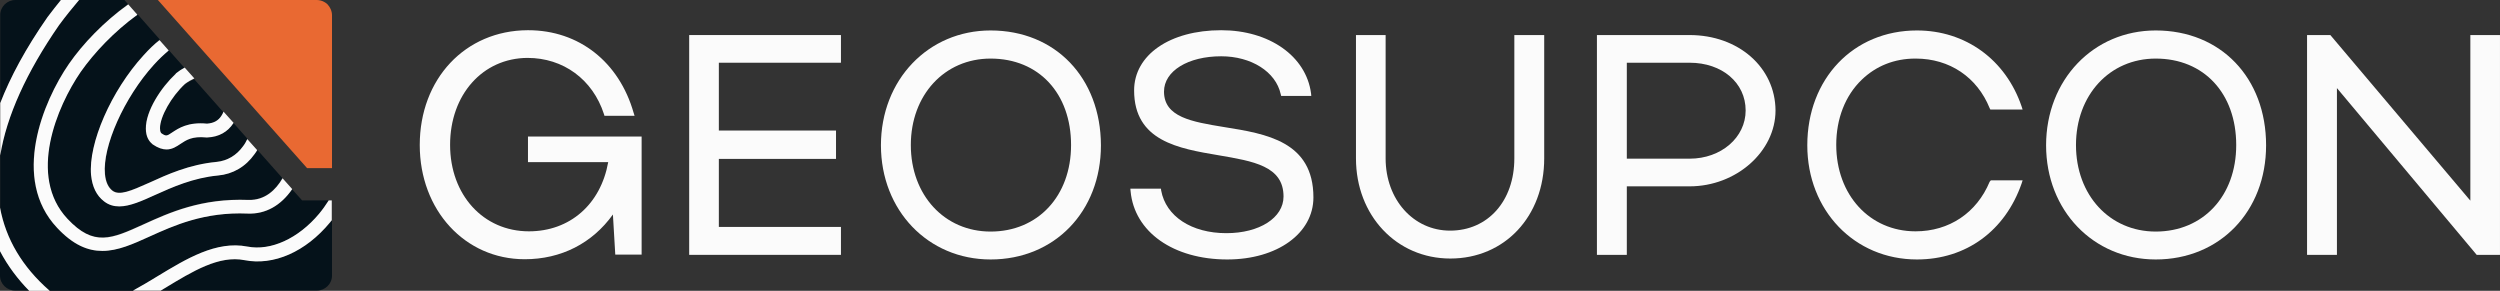
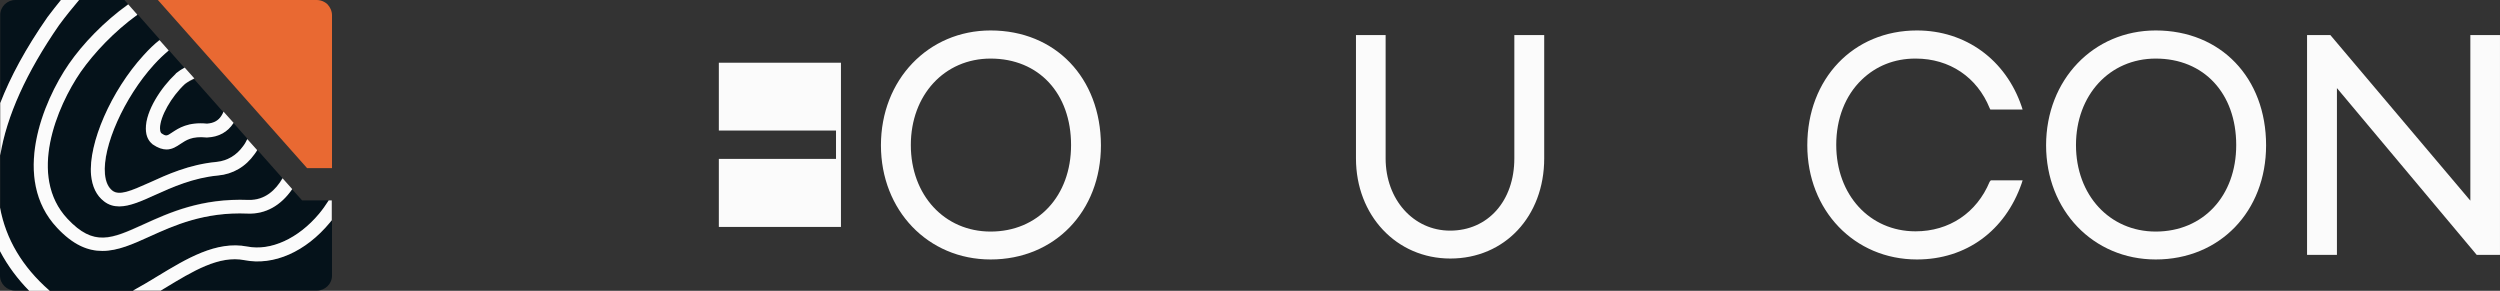
<svg xmlns="http://www.w3.org/2000/svg" viewBox="0 0 158.672 18.458" fill="none">
  <rect x="0" y="0" width="158.672" height="18.458" fill="#333333" stroke="none" />
-   <path d="M40.723 8.666V16.161H39.051L38.901 13.614C37.587 15.443 35.616 16.453 33.301 16.453C29.508 16.453 26.641 13.336 26.641 9.208C26.641 5.007 29.523 1.933 33.495 1.918C33.51 1.918 33.525 1.918 33.525 1.918C36.736 1.918 39.29 3.923 40.215 7.158L40.275 7.349H38.364L38.334 7.246C37.617 5.036 35.75 3.675 33.48 3.675C30.628 3.689 28.567 6.017 28.567 9.193C28.567 12.369 30.673 14.682 33.57 14.682C36.168 14.682 38.125 12.97 38.602 10.291H33.51V8.666H40.723Z" fill="#FBFBFB" />
-   <path d="M45.624 3.981V8.285H53.061V10.085H45.624V14.403H53.374V16.175H43.742V2.225H53.374V3.981H45.624Z" fill="#FBFBFB" />
+   <path d="M45.624 3.981V8.285H53.061V10.085H45.624V14.403H53.374V16.175V2.225H53.374V3.981H45.624Z" fill="#FBFBFB" />
  <path d="M62.871 1.933C58.914 1.933 55.912 5.065 55.912 9.222C55.912 13.35 58.899 16.468 62.871 16.468C66.933 16.468 69.875 13.423 69.875 9.222C69.86 4.933 66.978 1.933 62.871 1.933ZM62.871 14.697C59.944 14.697 57.809 12.384 57.809 9.208C57.809 6.031 59.944 3.718 62.871 3.718C65.933 3.718 67.979 5.929 67.979 9.208C67.979 12.443 65.873 14.697 62.871 14.697Z" fill="#FBFBFB" />
-   <path d="M83.361 12.53C83.361 14.814 81.061 16.468 77.895 16.468C74.475 16.468 71.996 14.726 71.757 12.135L71.742 11.974H73.683L73.698 12.091C73.997 13.731 75.625 14.799 77.835 14.799C79.941 14.799 81.464 13.819 81.464 12.472C81.464 10.54 79.553 10.232 77.327 9.852C74.819 9.427 71.981 8.959 71.981 5.738C71.981 3.484 74.251 1.918 77.507 1.918C80.553 1.918 82.898 3.557 83.211 5.929L83.226 6.09H81.315L81.285 5.973C80.971 4.553 79.418 3.572 77.507 3.572C75.401 3.572 73.878 4.509 73.878 5.812C73.878 7.436 75.64 7.729 77.701 8.066C80.359 8.49 83.361 8.973 83.361 12.53Z" fill="#FBFBFB" />
  <path d="M98.009 2.225V10.056C98.009 13.73 95.501 16.409 92.051 16.409C88.631 16.409 86.062 13.671 86.062 10.056V2.225H87.944V10.056C87.944 12.661 89.706 14.638 92.036 14.638C94.44 14.638 96.113 12.749 96.113 10.056V2.225H98.009Z" fill="#FBFBFB" />
-   <path d="M107.239 2.225H101.355V16.175H103.252V11.827H107.239C110.196 11.827 112.69 9.617 112.69 7.011C112.675 4.274 110.331 2.225 107.239 2.225ZM107.239 10.071H103.252V3.981H107.239C109.3 3.981 110.794 5.255 110.794 7.011C110.794 8.724 109.24 10.071 107.239 10.071Z" fill="#FBFBFB" />
  <path d="M126.355 11.447H128.372L128.312 11.638C127.266 14.653 124.787 16.468 121.666 16.468C117.694 16.468 114.707 13.35 114.707 9.222C114.707 4.992 117.634 1.933 121.666 1.933C124.743 1.933 127.296 3.777 128.312 6.763L128.372 6.953H126.326L126.281 6.866C125.489 4.904 123.742 3.718 121.591 3.718H121.562C120.233 3.718 119.068 4.187 118.157 5.065C117.111 6.075 116.544 7.539 116.544 9.193C116.544 12.369 118.665 14.682 121.577 14.682C123.712 14.682 125.459 13.511 126.281 11.535L126.355 11.447Z" fill="#FBFBFB" />
  <path d="M136.822 1.933C132.865 1.933 129.863 5.065 129.863 9.222C129.863 13.35 132.85 16.468 136.822 16.468C140.884 16.468 143.826 13.423 143.826 9.222C143.826 4.933 140.944 1.933 136.822 1.933ZM136.822 14.697C133.895 14.697 131.76 12.384 131.76 9.208C131.76 6.031 133.895 3.718 136.822 3.718C139.884 3.718 141.93 5.929 141.93 9.208C141.93 12.443 139.824 14.697 136.822 14.697Z" fill="#FBFBFB" />
  <path d="M158.671 2.225V16.175H157.193L148.322 5.591V16.175H146.426V2.225H147.904L156.79 12.735V2.225H158.671Z" fill="#FBFBFB" />
  <path d="M21.072 0.966V10.671H19.49L10.021 0H20.102C20.266 0 20.43 0.044 20.565 0.117C20.654 0.161 20.729 0.22 20.789 0.278C20.953 0.454 21.072 0.703 21.072 0.966Z" fill="#E96932" />
  <path d="M5.107 4.552C3.599 6.733 1.732 11.169 4.271 13.877C5.944 15.648 7.064 15.15 9.095 14.228C10.737 13.482 12.768 12.559 15.755 12.676C16.801 12.72 17.487 12.047 17.921 11.3L16.338 9.515C16.278 9.602 16.233 9.69 16.173 9.763C15.606 10.569 14.799 11.037 13.859 11.125C12.261 11.271 10.932 11.871 9.871 12.354C9.02 12.735 8.258 13.086 7.586 13.086C7.243 13.086 6.914 12.998 6.616 12.764C6.138 12.398 5.854 11.842 5.794 11.096C5.6 9.09 7.064 5.753 9.11 3.498C9.468 3.103 9.811 2.781 10.14 2.503L8.721 0.893C7.243 1.976 5.959 3.337 5.107 4.552ZM9.767 4.099C7.9 6.163 6.511 9.266 6.675 11.037C6.72 11.52 6.884 11.886 7.153 12.091C7.586 12.413 8.288 12.12 9.498 11.579C10.633 11.066 12.037 10.437 13.769 10.261C14.441 10.203 15.023 9.851 15.442 9.266C15.546 9.119 15.636 8.973 15.71 8.812L14.814 7.802C14.814 7.802 14.814 7.817 14.799 7.817C14.441 8.373 13.859 8.695 13.142 8.724H13.112H13.082C12.186 8.622 11.798 8.885 11.439 9.134C11.2 9.295 10.917 9.485 10.558 9.485C10.304 9.485 10.021 9.398 9.677 9.163L9.632 9.119C9.453 8.958 9.244 8.666 9.244 8.168C9.244 7.041 10.215 5.548 11.126 4.699L11.156 4.67C11.335 4.523 11.529 4.406 11.708 4.304L10.708 3.176C10.424 3.44 10.095 3.733 9.767 4.099ZM3.853 0H0.986C0.448 0 0.015 0.424 0.015 0.951V6.543C0.657 4.904 1.628 3.089 3.017 1.098C3.3 0.717 3.584 0.351 3.853 0ZM10.14 8.168C10.14 8.27 10.155 8.402 10.215 8.475C10.528 8.695 10.573 8.651 10.917 8.431C11.32 8.153 11.917 7.758 13.127 7.875C13.545 7.846 13.844 7.685 14.038 7.377C14.097 7.29 14.127 7.202 14.172 7.114L12.32 5.021C12.126 5.109 11.917 5.226 11.723 5.372C10.872 6.148 10.14 7.436 10.14 8.168ZM20.952 14.126C19.399 15.985 17.383 16.863 15.531 16.512C13.918 16.204 12.246 17.214 10.469 18.283C10.379 18.341 10.289 18.385 10.2 18.444H20.101C20.638 18.444 21.072 18.019 21.072 17.492V13.979C21.027 14.023 20.982 14.082 20.952 14.126ZM15.695 15.648C17.189 15.941 18.936 15.15 20.25 13.569C20.459 13.306 20.668 13.028 20.863 12.72H19.175L18.533 12.003C17.831 13.057 16.845 13.613 15.71 13.555C12.933 13.438 11.006 14.316 9.468 15.018C8.423 15.487 7.452 15.926 6.481 15.926C5.57 15.926 4.629 15.545 3.614 14.462C0.687 11.359 2.718 6.455 4.361 4.055C5.257 2.781 6.586 1.376 8.124 0.263L7.9 0H5.018C4.6 0.498 4.167 1.025 3.748 1.596C1.658 4.596 0.403 7.363 0.015 9.866V13.189C0.373 15.194 1.419 16.951 3.136 18.429C3.151 18.444 3.151 18.444 3.166 18.458H8.438C8.945 18.18 9.468 17.873 9.991 17.551C11.828 16.424 13.724 15.267 15.695 15.648ZM0 17.492C0 18.019 0.433 18.444 0.971 18.444H1.852C1.15 17.726 0.508 16.907 0 15.926V17.492Z" fill="#05121A" />
  <path d="M9.11 3.513C7.049 5.767 5.6 9.105 5.779 11.11C5.854 11.857 6.123 12.413 6.601 12.779C6.899 13.013 7.228 13.101 7.571 13.101C8.243 13.101 9.02 12.75 9.856 12.369C10.932 11.886 12.261 11.286 13.844 11.139C14.784 11.052 15.591 10.583 16.158 9.778C16.218 9.69 16.278 9.617 16.323 9.529L15.695 8.827C15.621 8.988 15.531 9.149 15.427 9.28C15.008 9.866 14.426 10.203 13.754 10.276C12.007 10.437 10.603 11.081 9.483 11.593C8.273 12.135 7.571 12.428 7.138 12.106C6.87 11.901 6.705 11.549 6.66 11.052C6.496 9.295 7.885 6.192 9.752 4.128C10.08 3.762 10.394 3.469 10.708 3.206L10.125 2.547C9.797 2.796 9.453 3.133 9.11 3.513ZM11.141 4.699C10.23 5.548 9.244 7.041 9.259 8.168C9.259 8.68 9.468 8.973 9.647 9.119L9.692 9.163C10.036 9.398 10.319 9.485 10.573 9.485C10.932 9.485 11.215 9.295 11.454 9.134C11.828 8.885 12.201 8.636 13.097 8.724H13.127H13.157C13.888 8.695 14.456 8.373 14.814 7.817C14.814 7.817 14.814 7.802 14.829 7.802L14.187 7.085C14.157 7.173 14.112 7.26 14.053 7.348C13.859 7.656 13.56 7.817 13.142 7.846C11.932 7.729 11.335 8.139 10.932 8.402C10.588 8.636 10.543 8.666 10.23 8.446C10.17 8.373 10.155 8.241 10.155 8.139C10.155 7.407 10.872 6.133 11.738 5.328C11.932 5.182 12.141 5.065 12.335 4.977L11.723 4.289C11.529 4.391 11.35 4.508 11.17 4.655L11.141 4.699ZM4.376 4.055C2.718 6.455 0.702 11.359 3.629 14.462C4.644 15.545 5.57 15.926 6.496 15.926C7.482 15.926 8.453 15.487 9.483 15.018C11.036 14.316 12.963 13.438 15.725 13.555C16.86 13.599 17.831 13.042 18.548 12.003L17.935 11.315C17.502 12.062 16.815 12.72 15.77 12.691C12.783 12.574 10.752 13.496 9.11 14.243C7.079 15.165 5.959 15.677 4.286 13.891C1.747 11.183 3.614 6.763 5.122 4.567C5.974 3.352 7.258 1.991 8.721 0.937L8.139 0.278C6.601 1.376 5.257 2.781 4.376 4.055ZM15.516 16.512C17.368 16.878 19.399 15.985 20.937 14.126C20.982 14.082 21.012 14.023 21.057 13.979V12.72H20.863C20.668 13.028 20.459 13.32 20.25 13.569C18.936 15.136 17.189 15.941 15.695 15.648C13.724 15.267 11.828 16.424 9.991 17.536C9.468 17.858 8.945 18.166 8.438 18.444H10.2C10.289 18.385 10.379 18.341 10.469 18.283C12.231 17.214 13.903 16.19 15.516 16.512ZM5.018 0H3.868C3.584 0.351 3.3 0.703 3.017 1.083C1.628 3.074 0.657 4.889 0.015 6.543V9.866C0.418 7.377 1.673 4.596 3.748 1.596C4.167 1.025 4.6 0.498 5.018 0ZM0 13.174V15.941C0.508 16.907 1.15 17.741 1.852 18.458H3.151C3.136 18.444 3.136 18.444 3.121 18.429C1.419 16.936 0.373 15.18 0 13.174Z" fill="#FBFBFB" />
</svg>